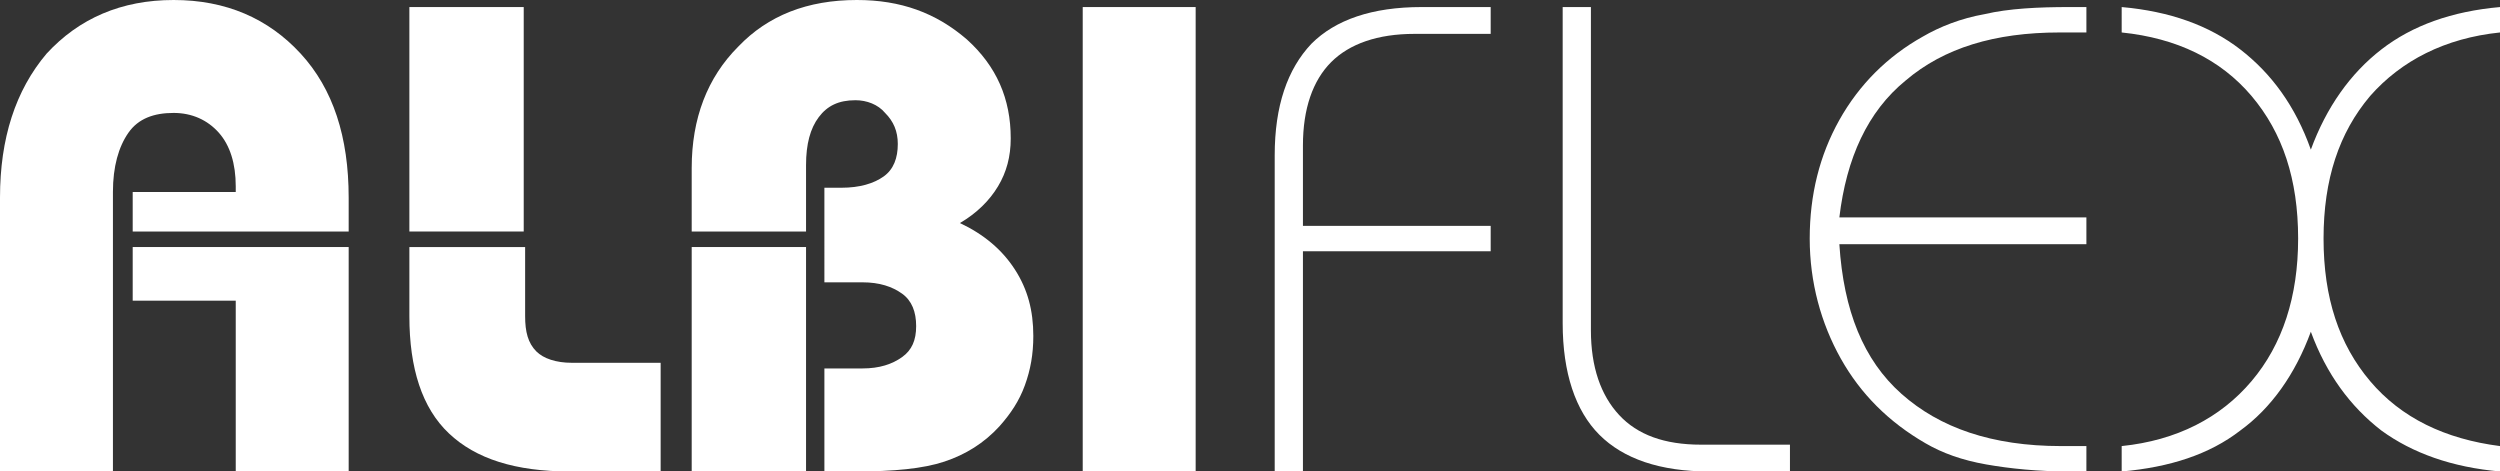
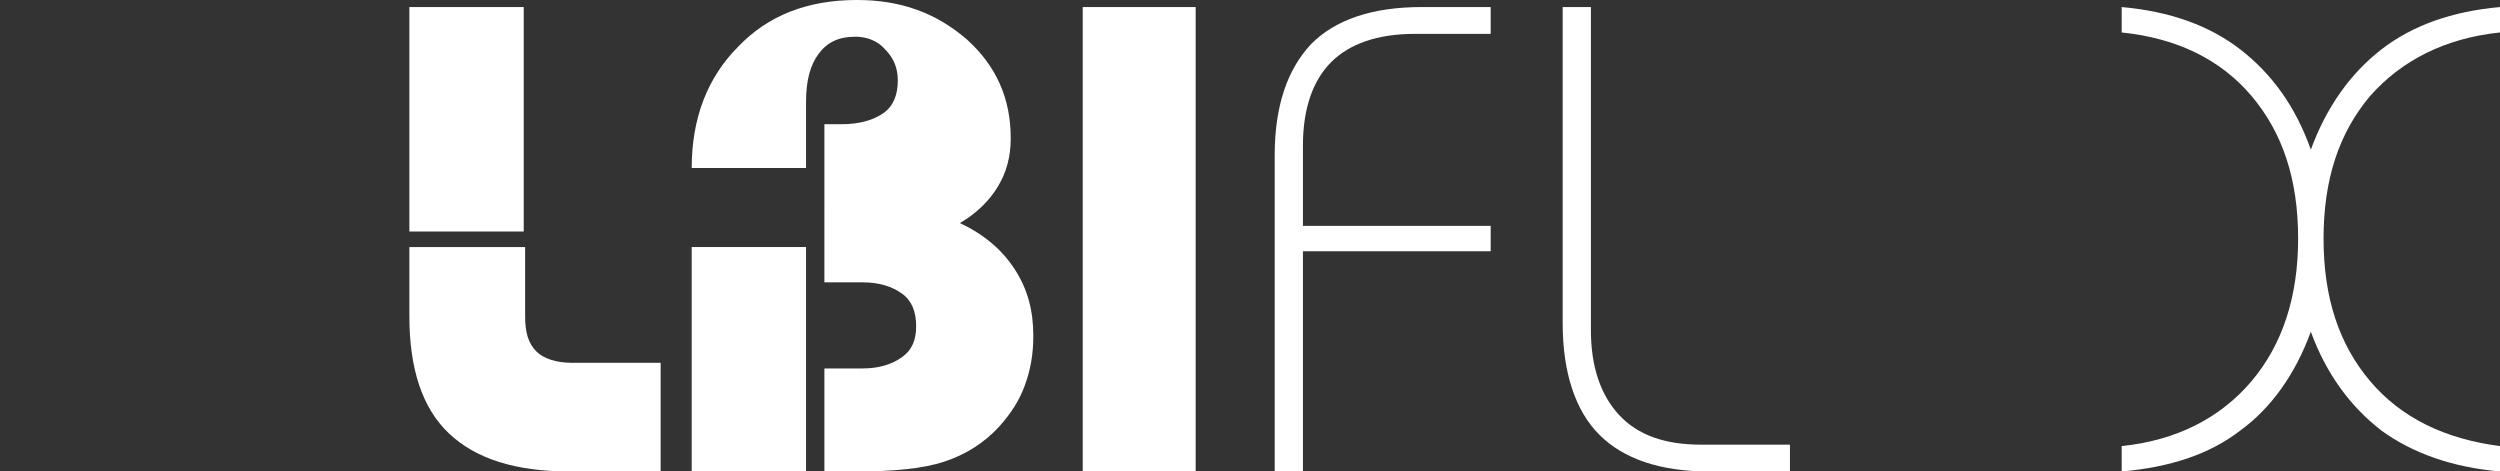
<svg xmlns="http://www.w3.org/2000/svg" version="1.1" id="Layer_1" x="0px" y="0px" viewBox="0 0 177.1 33.4" style="enable-background:new 0 0 177.1 33.4;" xml:space="preserve">
  <rect x="0" y="0" width="177.1" height="33.4" fill="#333333" stroke="none" />
  <style type="text/css">
	.st0{fill:#FFFFFF;}
</style>
  <rect x="76.7" y="0.5" class="st0" width="8" height="32.9" />
  <path class="st0" d="M90.3,33.4V11c0-3.5,0.9-6.1,2.6-7.9c1.7-1.7,4.3-2.6,7.8-2.6h4.9v1.9h-5.4c-2.6,0-4.6,0.7-5.9,2  c-1.3,1.3-2,3.3-2,5.9V16h13.3v1.8H92.3v15.6H90.3z" />
  <path class="st0" d="M110.7,0.5h2v22.9c0,2.6,0.7,4.6,2,6c1.3,1.4,3.2,2.1,5.8,2.1h6.3v1.9h-5.7c-3.5,0-6.1-0.9-7.8-2.6  c-1.7-1.7-2.6-4.4-2.6-7.9V0.5z" />
-   <path class="st0" d="M147.9,33.4h-1.3c-2.2,0-4.2-0.2-5.9-0.5c-1.7-0.3-3.1-0.8-4.3-1.5c-2.6-1.5-4.6-3.5-6-6  c-1.4-2.5-2.2-5.4-2.2-8.5c0-3.1,0.7-5.9,2.1-8.4c1.4-2.5,3.4-4.5,5.9-5.9c1.2-0.7,2.7-1.3,4.4-1.6c1.7-0.4,3.8-0.5,6-0.5h1.2v1.8  c-0.2,0-0.5,0-0.7,0c-0.3,0-0.6,0-1.2,0c-4.6,0-8.2,1.1-10.9,3.4c-2.7,2.2-4.2,5.5-4.7,9.7h17.5v1.9h-17.5c0.3,4.7,1.7,8.2,4.4,10.6  c2.7,2.4,6.4,3.7,11.3,3.7c0.5,0,0.9,0,1.1,0c0.3,0,0.5,0,0.7,0V33.4z" />
  <path class="st0" d="M177.1,33.4c-3.4-0.3-6.2-1.3-8.4-2.9c-2.2-1.7-3.9-4-5-7c-1.1,3-2.8,5.4-5,7c-2.2,1.7-5,2.6-8.4,2.9v-1.8  c3.9-0.4,7-2,9.2-4.6c2.2-2.6,3.3-6,3.3-10.1c0-4.2-1.1-7.5-3.3-10.1c-2.2-2.6-5.3-4.1-9.2-4.5V0.5c3.4,0.3,6.2,1.3,8.4,3  c2.2,1.7,3.9,4,5,7.1c1.1-3,2.8-5.4,5-7.1c2.2-1.7,5-2.7,8.4-3v1.8c-3.9,0.4-7,2-9.2,4.5c-2.2,2.6-3.3,5.9-3.3,10.1  c0,4.2,1.1,7.5,3.3,10.1c2.2,2.6,5.3,4.1,9.2,4.6V33.4z" />
-   <path class="st0" d="M24.7,14c0-4.3-1.1-7.7-3.4-10.2c-2.3-2.5-5.3-3.8-9-3.8c-3.7,0-6.7,1.3-9,3.8C1.1,6.4,0,9.8,0,14v19.4h8V13.6  c0-1.8,0.4-3.2,1.1-4.2c0.7-1,1.8-1.4,3.2-1.4c1.3,0,2.4,0.5,3.2,1.4c0.8,0.9,1.2,2.2,1.2,3.8v0.4H9.4v2.8h15.3V14z" />
-   <polygon class="st0" points="9.4,21.3 16.7,21.3 16.7,33.4 24.7,33.4 24.7,17.5 9.4,17.5 " />
  <path class="st0" d="M29,22.4c0,3.7,0.9,6.5,2.8,8.3c1.9,1.8,4.7,2.7,8.6,2.7h6.4v-7.7h-6.3c-1.1,0-2-0.3-2.5-0.8  c-0.6-0.6-0.8-1.4-0.8-2.5v-4.9H29V22.4z" />
  <rect x="29" y="0.5" class="st0" width="8.1" height="15.9" />
  <rect x="49" y="17.5" class="st0" width="8.1" height="15.9" />
-   <path class="st0" d="M71.9,19.1c-0.9-1.4-2.2-2.5-3.9-3.3c1.2-0.7,2.1-1.6,2.7-2.6c0.6-1,0.9-2.1,0.9-3.4c0-2.8-1-5.1-3.1-7  C66.3,0.9,63.8,0,60.7,0c-3.5,0-6.3,1.1-8.4,3.3C50.1,5.5,49,8.4,49,11.9v4.5h8.1v-4.7c0-1.5,0.3-2.6,0.9-3.4  c0.6-0.8,1.4-1.2,2.6-1.2c0.8,0,1.6,0.3,2.1,0.9c0.6,0.6,0.9,1.3,0.9,2.2c0,1-0.3,1.8-1,2.3c-0.7,0.5-1.7,0.8-3,0.8h-1.2V20h2.7  c1.2,0,2.1,0.3,2.8,0.8c0.7,0.5,1,1.3,1,2.3c0,1-0.3,1.7-1,2.2c-0.7,0.5-1.6,0.8-2.8,0.8h-2.7v7.3h2.2c2.7,0,4.8-0.2,6.3-0.7  c1.5-0.5,2.8-1.3,3.9-2.5c0.8-0.9,1.4-1.8,1.8-2.9c0.4-1.1,0.6-2.2,0.6-3.5C73.2,22,72.8,20.5,71.9,19.1" />
+   <path class="st0" d="M71.9,19.1c-0.9-1.4-2.2-2.5-3.9-3.3c1.2-0.7,2.1-1.6,2.7-2.6c0.6-1,0.9-2.1,0.9-3.4c0-2.8-1-5.1-3.1-7  C66.3,0.9,63.8,0,60.7,0c-3.5,0-6.3,1.1-8.4,3.3C50.1,5.5,49,8.4,49,11.9h8.1v-4.7c0-1.5,0.3-2.6,0.9-3.4  c0.6-0.8,1.4-1.2,2.6-1.2c0.8,0,1.6,0.3,2.1,0.9c0.6,0.6,0.9,1.3,0.9,2.2c0,1-0.3,1.8-1,2.3c-0.7,0.5-1.7,0.8-3,0.8h-1.2V20h2.7  c1.2,0,2.1,0.3,2.8,0.8c0.7,0.5,1,1.3,1,2.3c0,1-0.3,1.7-1,2.2c-0.7,0.5-1.6,0.8-2.8,0.8h-2.7v7.3h2.2c2.7,0,4.8-0.2,6.3-0.7  c1.5-0.5,2.8-1.3,3.9-2.5c0.8-0.9,1.4-1.8,1.8-2.9c0.4-1.1,0.6-2.2,0.6-3.5C73.2,22,72.8,20.5,71.9,19.1" />
</svg>